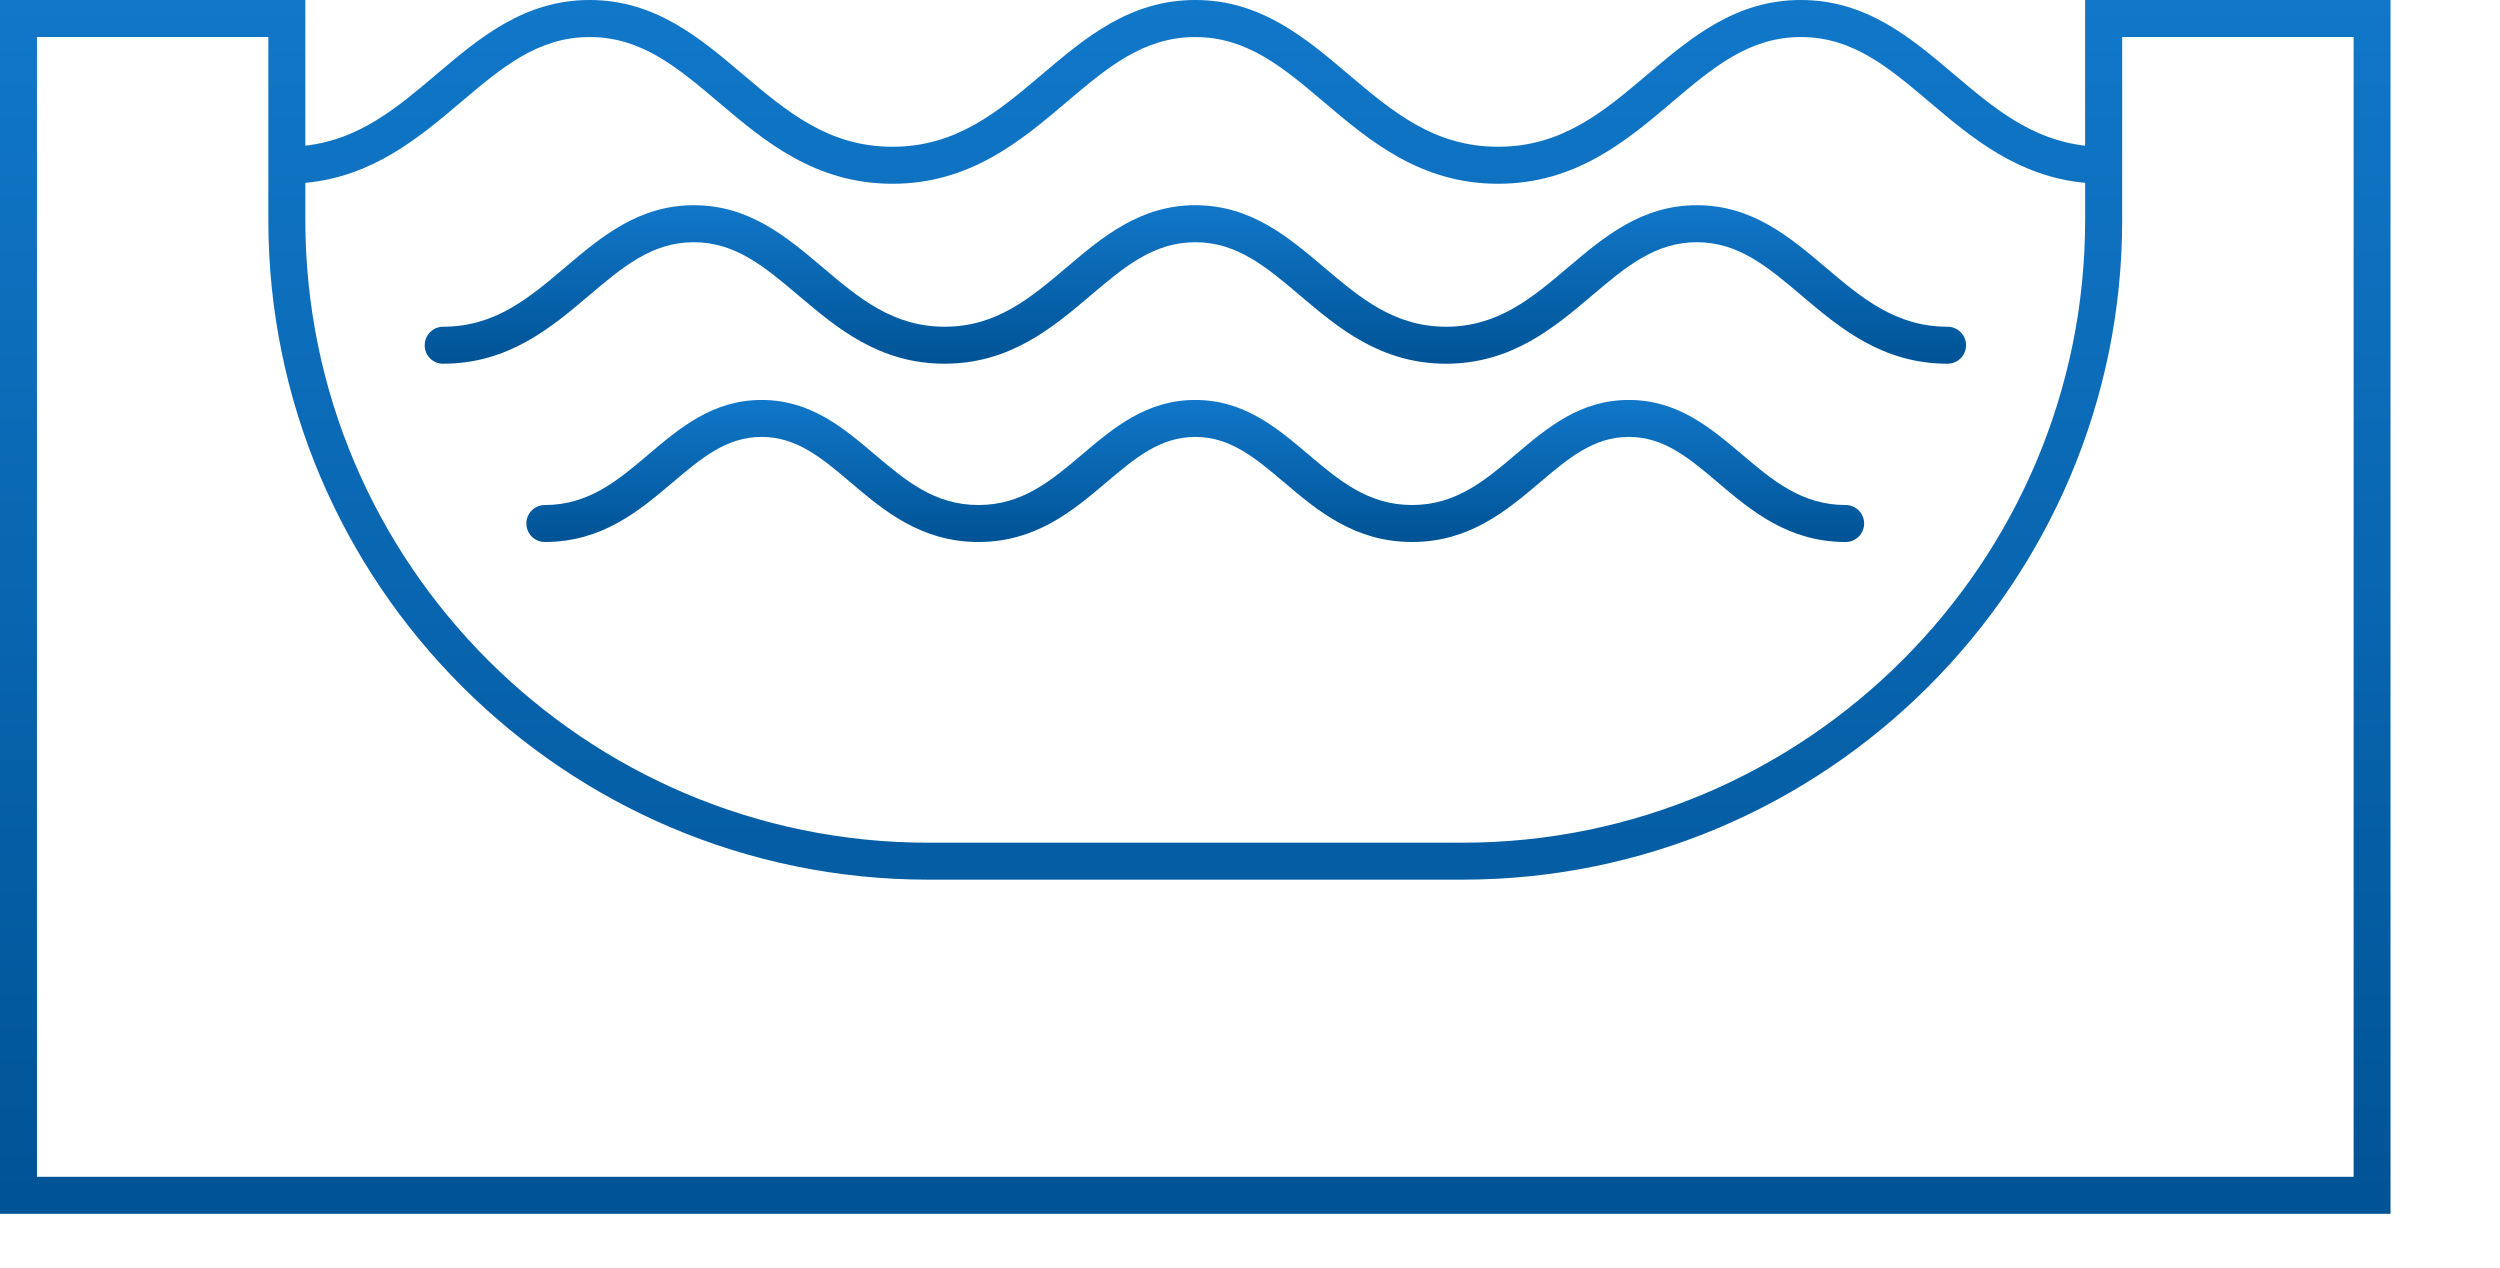
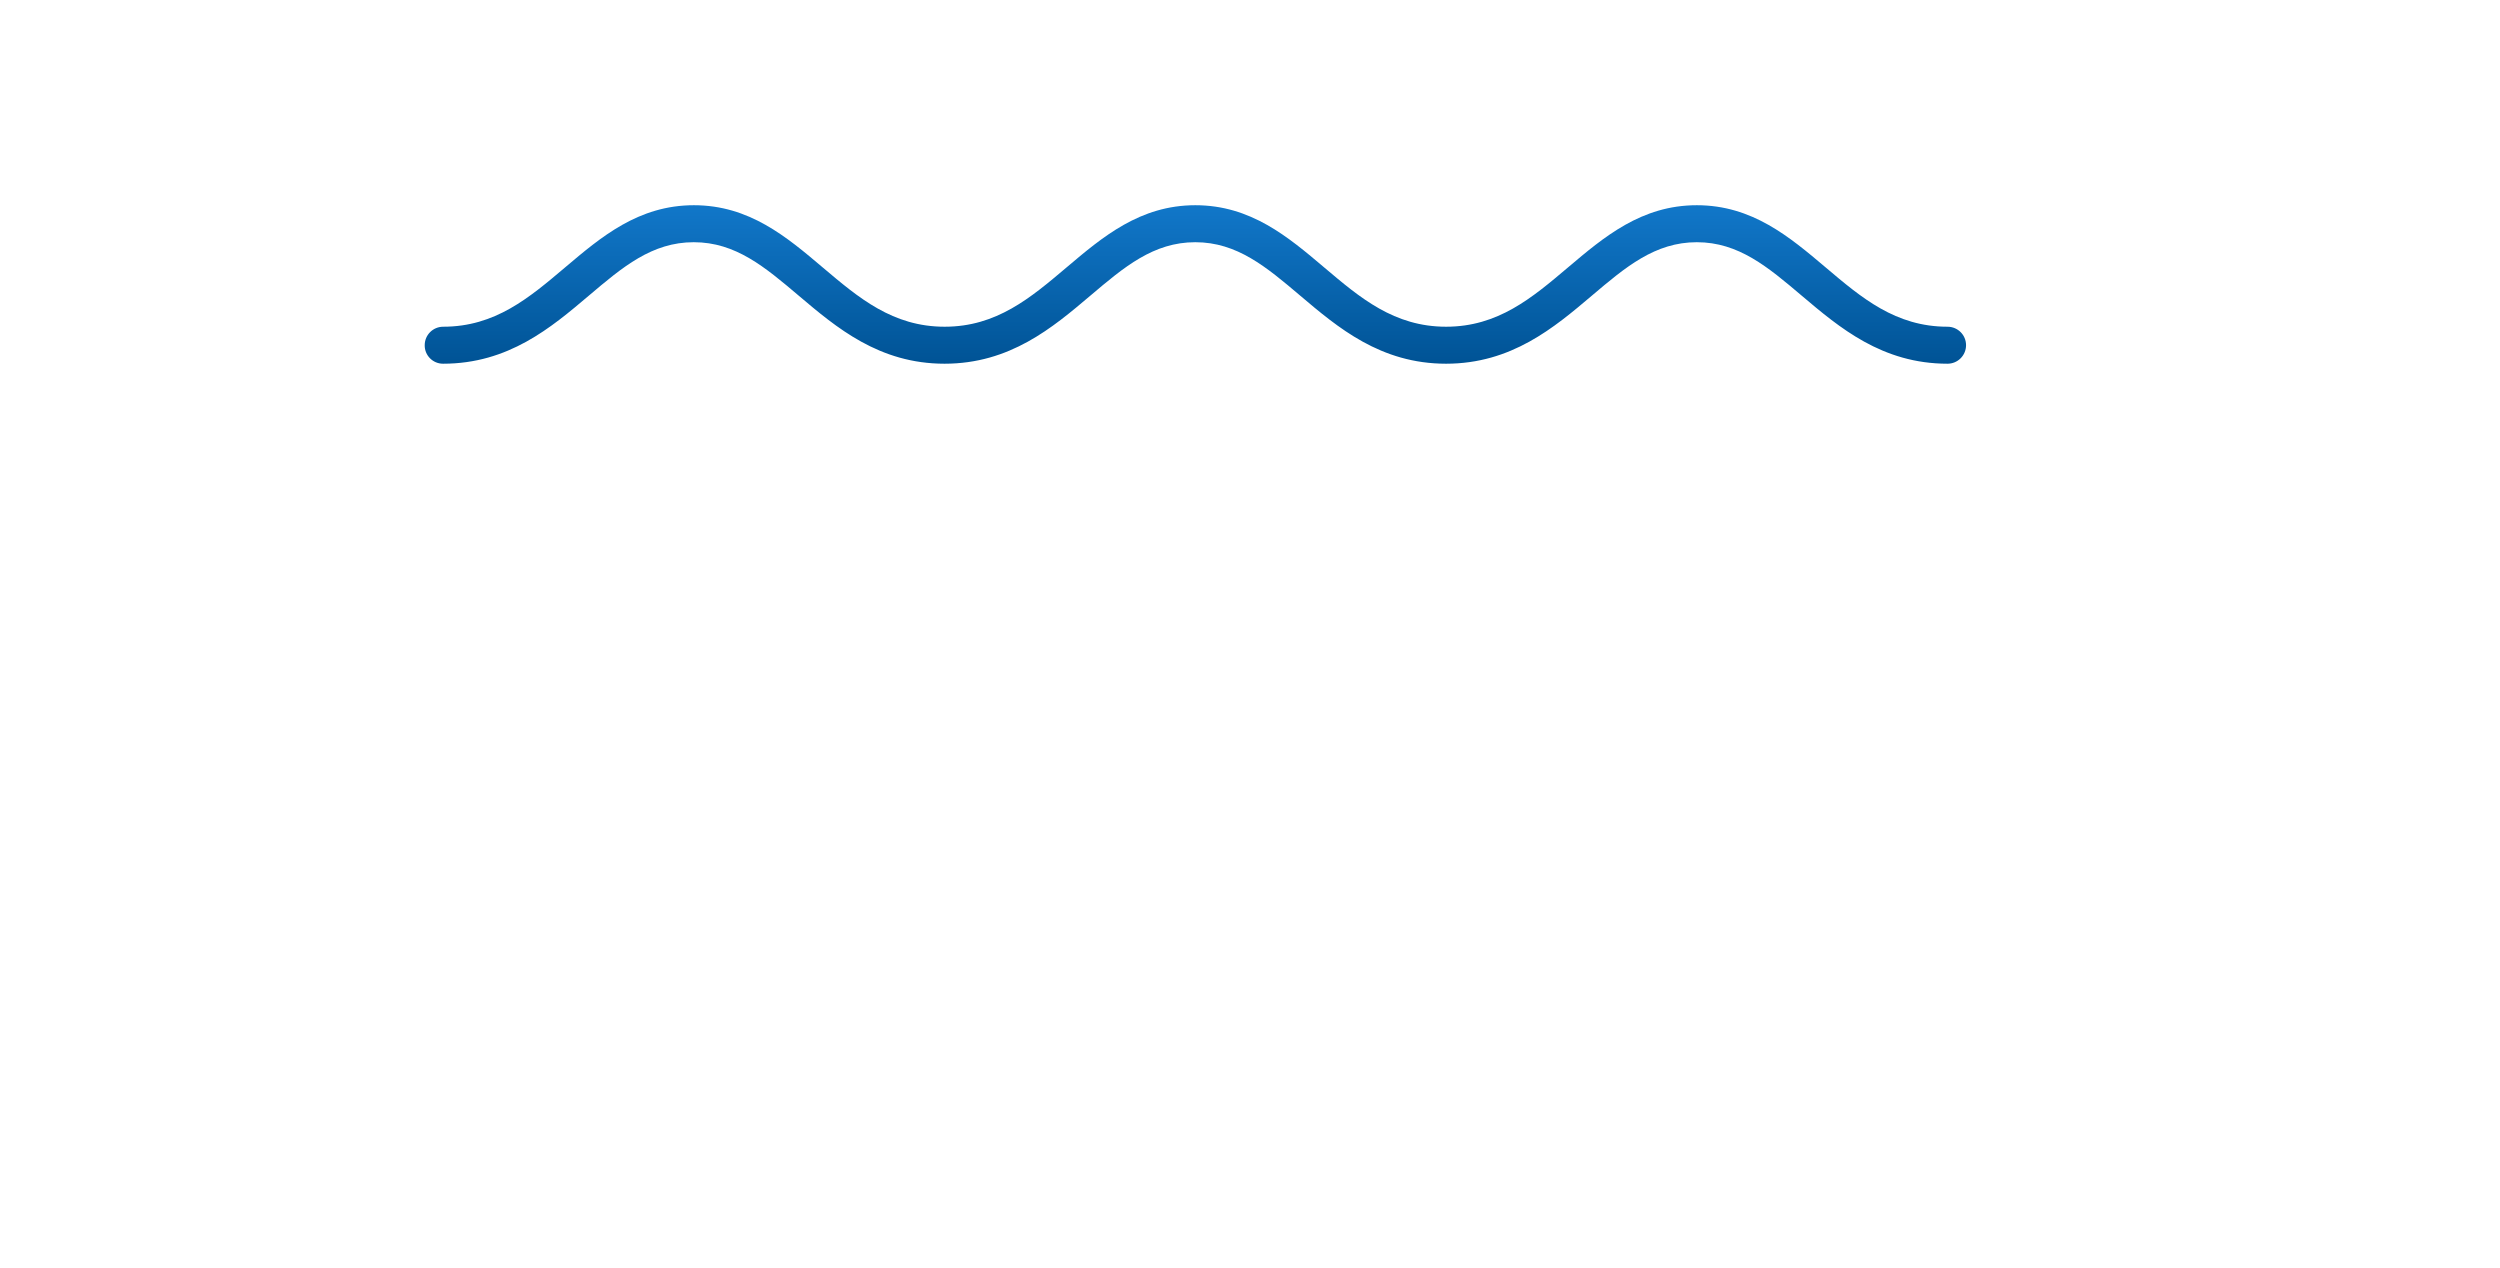
<svg xmlns="http://www.w3.org/2000/svg" width="138" height="70" viewBox="0 0 138 70" fill="none">
  <g clip-path="url(#clip0_1201_326)">
-     <path d="M115.098 0.001V8.041C112.126 7.707 110.045 5.954 107.859 4.101C105.479 2.085 103.019 0 99.407 0C95.793 0 93.333 2.085 90.951 4.101C88.523 6.159 86.231 8.101 82.691 8.101C79.153 8.101 76.859 6.157 74.431 4.101C72.051 2.085 69.59 0 65.976 0C62.364 0 59.904 2.085 57.525 4.101C55.095 6.159 52.803 8.101 49.262 8.101C45.724 8.101 43.432 6.157 41.002 4.101C38.622 2.085 36.16 0 32.548 0C28.936 0 26.476 2.085 24.094 4.101C21.91 5.954 19.828 7.707 16.854 8.041V0.001H-0.002V67.003H131.957V0.001H115.098ZM25.417 5.66C27.706 3.719 29.687 2.045 32.55 2.045C35.412 2.045 37.391 3.719 39.685 5.66C42.166 7.763 44.977 10.144 49.264 10.144C53.55 10.144 56.364 7.763 58.845 5.66C61.134 3.719 63.115 2.045 65.977 2.045C68.842 2.045 70.82 3.719 73.112 5.66C75.594 7.763 78.407 10.144 82.693 10.144C86.979 10.144 89.792 7.763 92.274 5.66C94.564 3.719 96.544 2.045 99.408 2.045C102.271 2.045 104.25 3.719 106.542 5.66C108.819 7.589 111.38 9.75 115.1 10.093V12.142C115.1 31.096 99.681 46.517 80.727 46.517H51.231C32.275 46.517 16.855 31.096 16.855 12.142V10.093C20.575 9.75 23.137 7.588 25.417 5.66ZM129.918 64.96H2.04V2.043H14.812V12.141C14.812 32.219 31.149 48.557 51.231 48.557H80.725C100.807 48.557 117.145 32.219 117.145 12.141V2.043H129.92V64.96H129.918Z" fill="url(#paint0_linear_1201_326)" />
    <path d="M24.456 20.077C28.069 20.077 30.424 18.082 32.501 16.322C34.372 14.736 35.989 13.37 38.295 13.37C40.604 13.37 42.218 14.736 44.091 16.322C46.17 18.082 48.524 20.077 52.138 20.077C55.753 20.077 58.108 18.082 60.185 16.322C62.056 14.736 63.672 13.37 65.979 13.37C68.286 13.37 69.902 14.736 71.774 16.322C73.852 18.082 76.206 20.077 79.821 20.077C83.435 20.077 85.79 18.082 87.868 16.322C89.739 14.736 91.357 13.37 93.664 13.37C95.969 13.37 97.585 14.736 99.456 16.322C101.536 18.082 103.89 20.077 107.503 20.077C108.069 20.077 108.526 19.62 108.526 19.054C108.526 18.491 108.069 18.035 107.503 18.035C104.639 18.035 102.764 16.445 100.779 14.764C98.782 13.075 96.72 11.328 93.665 11.328C90.609 11.328 88.546 13.075 86.551 14.764C84.565 16.445 82.69 18.035 79.824 18.035C76.959 18.035 75.083 16.445 73.097 14.764C71.103 13.075 69.04 11.328 65.983 11.328C62.929 11.328 60.866 13.075 58.871 14.764C56.885 16.445 55.009 18.035 52.144 18.035C49.278 18.035 47.402 16.445 45.416 14.764C43.421 13.075 41.359 11.328 38.302 11.328C35.247 11.328 33.185 13.075 31.19 14.764C29.204 16.445 27.33 18.035 24.464 18.035C23.9 18.035 23.444 18.491 23.444 19.054C23.435 19.619 23.893 20.077 24.456 20.077Z" fill="url(#paint1_linear_1201_326)" />
-     <path d="M101.879 27.877C99.453 27.877 97.85 26.519 96.153 25.081C94.408 23.604 92.605 22.078 89.912 22.078C87.22 22.078 85.416 23.604 83.672 25.081C81.976 26.52 80.372 27.877 77.945 27.877C75.519 27.877 73.915 26.519 72.217 25.081C70.473 23.604 68.669 22.078 65.977 22.078C63.285 22.078 61.482 23.604 59.738 25.081C58.041 26.52 56.436 27.877 54.01 27.877C51.582 27.877 49.979 26.519 48.281 25.081C46.537 23.604 44.733 22.078 42.043 22.078C39.349 22.078 37.545 23.604 35.802 25.081C34.105 26.52 32.501 27.877 30.074 27.877C29.51 27.877 29.055 28.333 29.055 28.896C29.055 29.462 29.511 29.918 30.074 29.918C33.25 29.918 35.307 28.175 37.121 26.638C38.719 25.285 40.097 24.118 42.043 24.118C43.985 24.118 45.365 25.285 46.962 26.638C48.777 28.175 50.833 29.918 54.01 29.918C57.186 29.918 59.242 28.175 61.058 26.638C62.655 25.285 64.033 24.118 65.977 24.118C67.921 24.118 69.3 25.285 70.897 26.638C72.713 28.175 74.769 29.918 77.945 29.918C81.122 29.918 83.178 28.175 84.992 26.638C86.59 25.285 87.968 24.118 89.912 24.118C91.856 24.118 93.236 25.285 94.833 26.638C96.647 28.175 98.705 29.918 101.879 29.918C102.445 29.918 102.9 29.462 102.9 28.896C102.9 28.333 102.445 27.877 101.879 27.877Z" fill="url(#paint2_linear_1201_326)" />
  </g>
  <defs>
    <linearGradient id="paint0_linear_1201_326" x1="65.977" y1="0" x2="65.977" y2="67.003" gradientUnits="userSpaceOnUse">
      <stop stop-color="#1177C9" />
      <stop offset="1" stop-color="#005395" />
    </linearGradient>
    <linearGradient id="paint1_linear_1201_326" x1="65.984" y1="11.328" x2="65.984" y2="20.077" gradientUnits="userSpaceOnUse">
      <stop stop-color="#1177C9" />
      <stop offset="1" stop-color="#005395" />
    </linearGradient>
    <linearGradient id="paint2_linear_1201_326" x1="65.978" y1="22.078" x2="65.978" y2="29.918" gradientUnits="userSpaceOnUse">
      <stop stop-color="#1177C9" />
      <stop offset="1" stop-color="#005395" />
    </linearGradient>
    <clipPath id="clip0_1201_326">
      <rect width="137.083" height="70" fill="white" />
    </clipPath>
  </defs>
</svg>